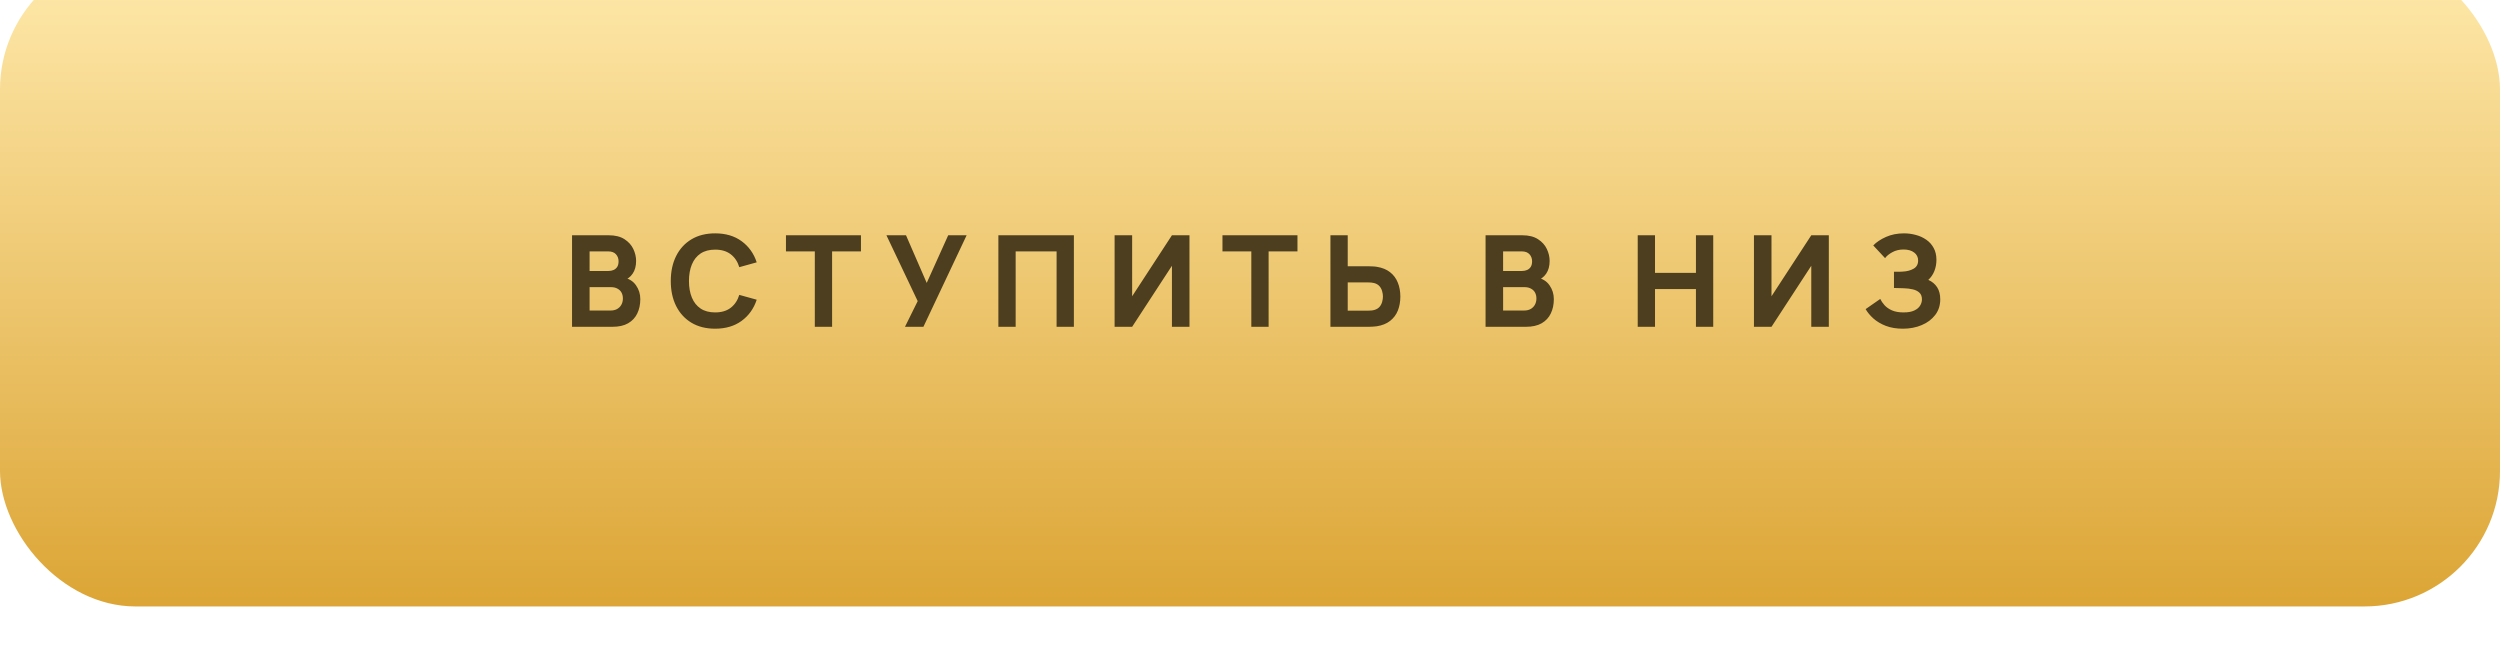
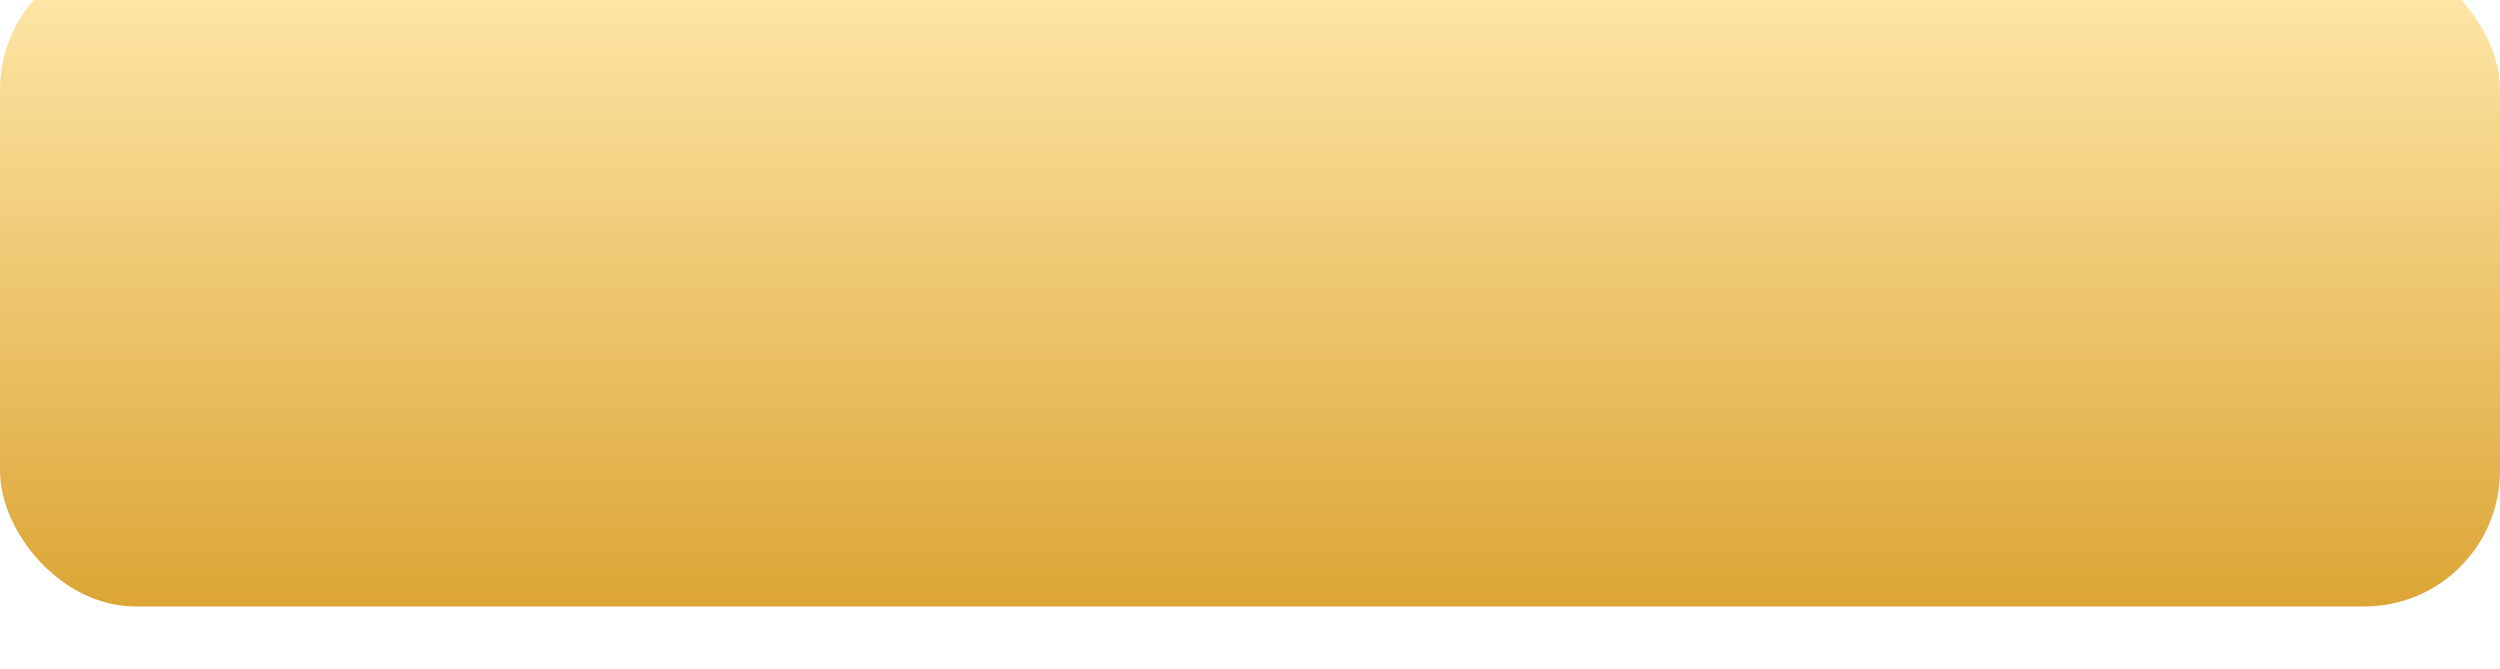
<svg xmlns="http://www.w3.org/2000/svg" width="295" height="79" viewBox="0 0 295 79" fill="none">
  <g filter="url(#filter0_dii_115_10319)">
    <rect width="295" height="77" rx="16" fill="url(#paint0_linear_115_10319)" />
-     <path d="M67.501 44V33.2H71.821C72.591 33.2 73.213 33.355 73.689 33.665C74.163 33.97 74.511 34.355 74.731 34.82C74.951 35.285 75.061 35.755 75.061 36.23C75.061 36.835 74.924 37.337 74.648 37.737C74.379 38.138 74.006 38.405 73.531 38.54V38.165C74.206 38.305 74.711 38.617 75.046 39.102C75.386 39.587 75.556 40.13 75.556 40.73C75.556 41.375 75.436 41.943 75.196 42.432C74.961 42.922 74.601 43.307 74.116 43.587C73.631 43.862 73.021 44 72.286 44H67.501ZM69.571 42.08H72.076C72.351 42.08 72.596 42.023 72.811 41.907C73.026 41.788 73.194 41.623 73.314 41.413C73.439 41.197 73.501 40.945 73.501 40.655C73.501 40.4 73.448 40.172 73.344 39.972C73.239 39.773 73.079 39.615 72.864 39.5C72.653 39.38 72.391 39.32 72.076 39.32H69.571V42.08ZM69.571 37.415H71.791C72.021 37.415 72.226 37.375 72.406 37.295C72.586 37.215 72.728 37.093 72.834 36.928C72.939 36.758 72.991 36.54 72.991 36.275C72.991 35.945 72.888 35.667 72.683 35.443C72.478 35.218 72.181 35.105 71.791 35.105H69.571V37.415ZM84.387 44.225C83.307 44.225 82.374 43.99 81.589 43.52C80.809 43.05 80.207 42.392 79.782 41.547C79.362 40.703 79.152 39.72 79.152 38.6C79.152 37.48 79.362 36.498 79.782 35.653C80.207 34.807 80.809 34.15 81.589 33.68C82.374 33.21 83.307 32.975 84.387 32.975C85.627 32.975 86.667 33.282 87.507 33.898C88.352 34.513 88.947 35.345 89.292 36.395L87.237 36.965C87.037 36.31 86.699 35.803 86.224 35.443C85.749 35.078 85.137 34.895 84.387 34.895C83.702 34.895 83.129 35.047 82.669 35.352C82.214 35.657 81.872 36.087 81.642 36.642C81.412 37.197 81.297 37.85 81.297 38.6C81.297 39.35 81.412 40.002 81.642 40.557C81.872 41.112 82.214 41.542 82.669 41.847C83.129 42.153 83.702 42.305 84.387 42.305C85.137 42.305 85.749 42.123 86.224 41.758C86.699 41.392 87.037 40.885 87.237 40.235L89.292 40.805C88.947 41.855 88.352 42.688 87.507 43.303C86.667 43.917 85.627 44.225 84.387 44.225ZM96.148 44V35.105H92.743V33.2H101.593V35.105H98.188V44H96.148ZM106.788 44L108.288 40.97L104.598 33.2H106.908L109.353 38.825L111.888 33.2H114.063L108.963 44H106.788ZM117.808 44V33.2H126.718V44H124.678V35.105H119.848V44H117.808ZM140.358 44H138.288V36.8L133.593 44H131.523V33.2H133.593V40.4L138.288 33.2H140.358V44ZM147.656 44V35.105H144.251V33.2H153.101V35.105H149.696V44H147.656ZM156.991 44V33.2H159.031V36.86H161.551C161.651 36.86 161.791 36.865 161.971 36.875C162.151 36.88 162.311 36.895 162.451 36.92C163.091 37.02 163.616 37.233 164.026 37.557C164.441 37.883 164.746 38.292 164.941 38.788C165.141 39.278 165.241 39.825 165.241 40.43C165.241 41.035 165.144 41.585 164.949 42.08C164.754 42.57 164.449 42.977 164.034 43.303C163.624 43.627 163.096 43.84 162.451 43.94C162.311 43.96 162.151 43.975 161.971 43.985C161.796 43.995 161.656 44 161.551 44H156.991ZM159.031 42.095H161.461C161.566 42.095 161.681 42.09 161.806 42.08C161.931 42.07 162.046 42.05 162.151 42.02C162.426 41.945 162.639 41.82 162.789 41.645C162.939 41.465 163.041 41.267 163.096 41.053C163.156 40.833 163.186 40.625 163.186 40.43C163.186 40.235 163.156 40.03 163.096 39.815C163.041 39.595 162.939 39.398 162.789 39.222C162.639 39.042 162.426 38.915 162.151 38.84C162.046 38.81 161.931 38.79 161.806 38.78C161.681 38.77 161.566 38.765 161.461 38.765H159.031V42.095ZM175.297 44V33.2H179.617C180.387 33.2 181.01 33.355 181.485 33.665C181.96 33.97 182.307 34.355 182.527 34.82C182.747 35.285 182.857 35.755 182.857 36.23C182.857 36.835 182.72 37.337 182.445 37.737C182.175 38.138 181.802 38.405 181.327 38.54V38.165C182.002 38.305 182.507 38.617 182.842 39.102C183.182 39.587 183.352 40.13 183.352 40.73C183.352 41.375 183.232 41.943 182.992 42.432C182.757 42.922 182.397 43.307 181.912 43.587C181.427 43.862 180.817 44 180.082 44H175.297ZM177.367 42.08H179.872C180.147 42.08 180.392 42.023 180.607 41.907C180.822 41.788 180.99 41.623 181.11 41.413C181.235 41.197 181.297 40.945 181.297 40.655C181.297 40.4 181.245 40.172 181.14 39.972C181.035 39.773 180.875 39.615 180.66 39.5C180.45 39.38 180.187 39.32 179.872 39.32H177.367V42.08ZM177.367 37.415H179.587C179.817 37.415 180.022 37.375 180.202 37.295C180.382 37.215 180.525 37.093 180.63 36.928C180.735 36.758 180.787 36.54 180.787 36.275C180.787 35.945 180.685 35.667 180.48 35.443C180.275 35.218 179.977 35.105 179.587 35.105H177.367V37.415ZM193.251 44V33.2H195.291V37.64H200.121V33.2H202.161V44H200.121V39.545H195.291V44H193.251ZM215.801 44H213.731V36.8L209.036 44H206.966V33.2H209.036V40.4L213.731 33.2H215.801V44ZM224.539 44.225C223.774 44.225 223.102 44.112 222.522 43.888C221.947 43.663 221.462 43.375 221.067 43.025C220.672 42.67 220.364 42.3 220.144 41.915L221.869 40.715C221.989 40.965 222.159 41.212 222.379 41.458C222.599 41.703 222.892 41.905 223.257 42.065C223.622 42.225 224.079 42.305 224.629 42.305C225.149 42.305 225.567 42.23 225.882 42.08C226.202 41.93 226.432 41.737 226.572 41.502C226.717 41.267 226.789 41.02 226.789 40.76C226.789 40.415 226.687 40.15 226.482 39.965C226.282 39.78 226.022 39.653 225.702 39.583C225.382 39.508 225.044 39.465 224.689 39.455C224.344 39.445 224.094 39.438 223.939 39.432C223.789 39.428 223.687 39.425 223.632 39.425C223.582 39.425 223.534 39.425 223.489 39.425V37.505C223.554 37.505 223.649 37.505 223.774 37.505C223.904 37.505 224.034 37.505 224.164 37.505C224.299 37.5 224.409 37.495 224.494 37.49C225.019 37.465 225.457 37.35 225.807 37.145C226.162 36.94 226.339 36.62 226.339 36.185C226.339 35.785 226.182 35.468 225.867 35.233C225.557 34.998 225.139 34.88 224.614 34.88C224.119 34.88 223.677 34.987 223.287 35.203C222.902 35.413 222.619 35.645 222.439 35.9L221.044 34.4C221.419 34.01 221.922 33.675 222.552 33.395C223.182 33.115 223.889 32.975 224.674 32.975C225.149 32.975 225.614 33.038 226.069 33.163C226.524 33.282 226.934 33.47 227.299 33.725C227.664 33.975 227.954 34.297 228.169 34.693C228.389 35.087 228.499 35.56 228.499 36.11C228.499 36.575 228.417 37.015 228.252 37.43C228.087 37.84 227.849 38.185 227.539 38.465C227.989 38.665 228.337 38.955 228.582 39.335C228.827 39.715 228.949 40.19 228.949 40.76C228.949 41.475 228.749 42.093 228.349 42.612C227.954 43.127 227.422 43.525 226.752 43.805C226.087 44.085 225.349 44.225 224.539 44.225Z" fill="#4C3E1E" />
  </g>
  <defs>
    <filter id="filter0_dii_115_10319" x="0" y="-6.786" width="295" height="85.786" filterUnits="userSpaceOnUse" color-interpolation-filters="sRGB">
      <feFlood flood-opacity="0" result="BackgroundImageFix" />
      <feColorMatrix in="SourceAlpha" type="matrix" values="0 0 0 0 0 0 0 0 0 0 0 0 0 0 0 0 0 0 127 0" result="hardAlpha" />
      <feOffset dy="2" />
      <feComposite in2="hardAlpha" operator="out" />
      <feColorMatrix type="matrix" values="0 0 0 0 0.554 0 0 0 0 0.459 0 0 0 0 0.256 0 0 0 1 0" />
      <feBlend mode="normal" in2="BackgroundImageFix" result="effect1_dropShadow_115_10319" />
      <feBlend mode="normal" in="SourceGraphic" in2="effect1_dropShadow_115_10319" result="shape" />
      <feColorMatrix in="SourceAlpha" type="matrix" values="0 0 0 0 0 0 0 0 0 0 0 0 0 0 0 0 0 0 127 0" result="hardAlpha" />
      <feOffset dy="-6.786" />
      <feGaussianBlur stdDeviation="10.557" />
      <feComposite in2="hardAlpha" operator="arithmetic" k2="-1" k3="1" />
      <feColorMatrix type="matrix" values="0 0 0 0 1 0 0 0 0 1 0 0 0 0 1 0 0 0 0.32 0" />
      <feBlend mode="normal" in2="shape" result="effect2_innerShadow_115_10319" />
      <feColorMatrix in="SourceAlpha" type="matrix" values="0 0 0 0 0 0 0 0 0 0 0 0 0 0 0 0 0 0 127 0" result="hardAlpha" />
      <feOffset dy="-0.653" />
      <feGaussianBlur stdDeviation="1.305" />
      <feComposite in2="hardAlpha" operator="arithmetic" k2="-1" k3="1" />
      <feColorMatrix type="matrix" values="0 0 0 0 1 0 0 0 0 1 0 0 0 0 1 0 0 0 0.25 0" />
      <feBlend mode="normal" in2="effect2_innerShadow_115_10319" result="effect3_innerShadow_115_10319" />
    </filter>
    <linearGradient id="paint0_linear_115_10319" x1="147.5" y1="0" x2="147.5" y2="77" gradientUnits="userSpaceOnUse">
      <stop stop-color="#FFEAAD" />
      <stop offset="1" stop-color="#DCA535" />
    </linearGradient>
  </defs>
</svg>